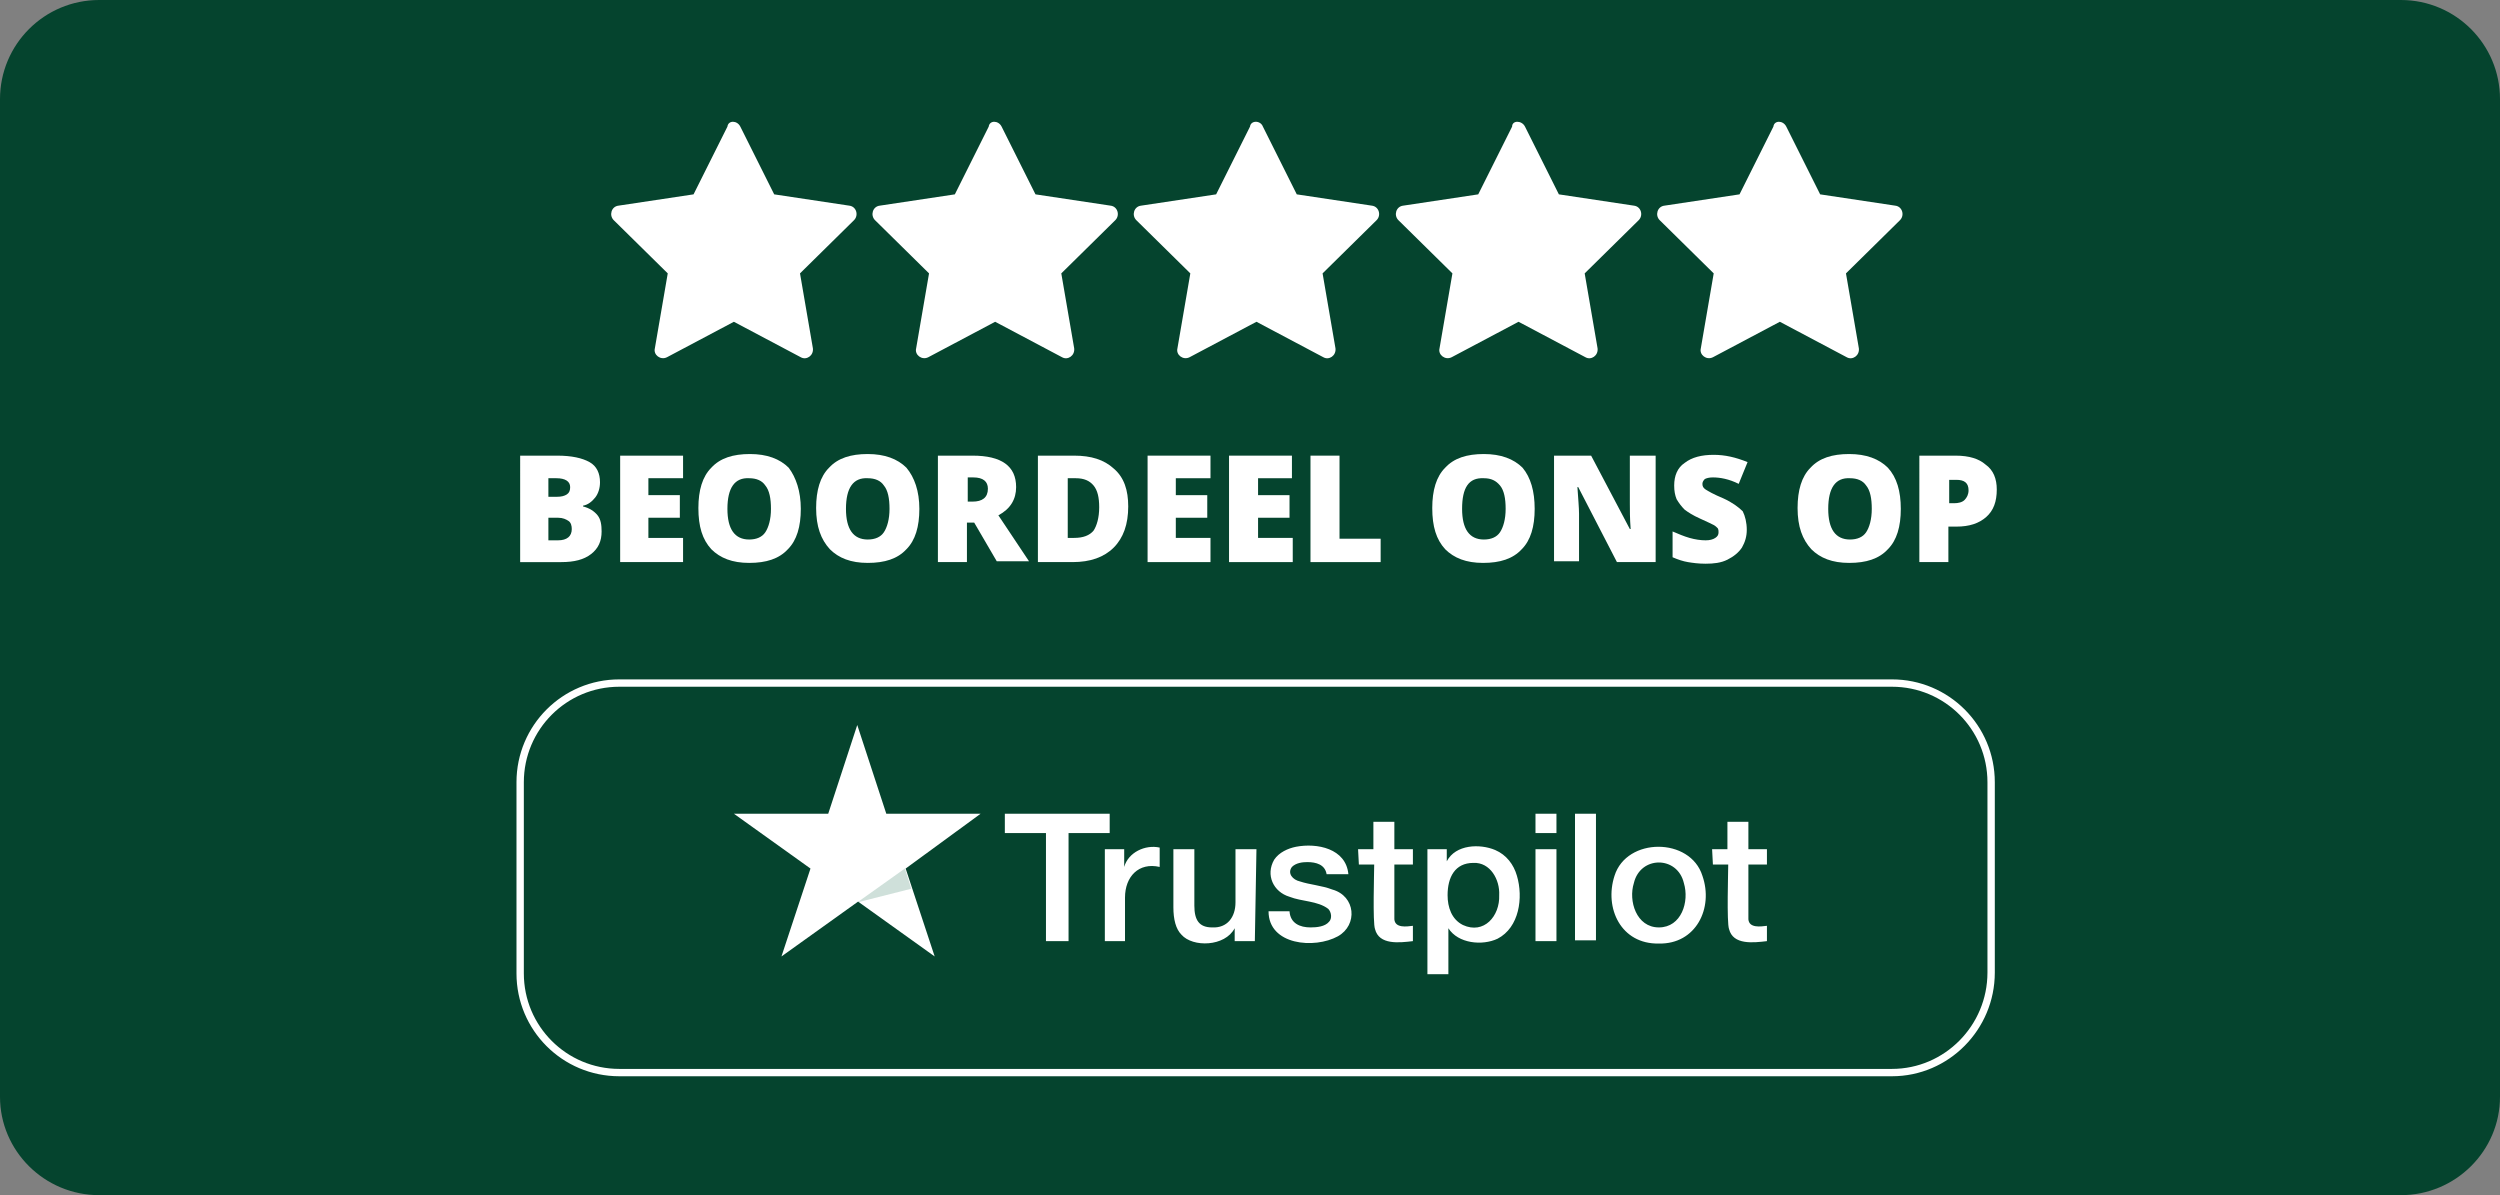
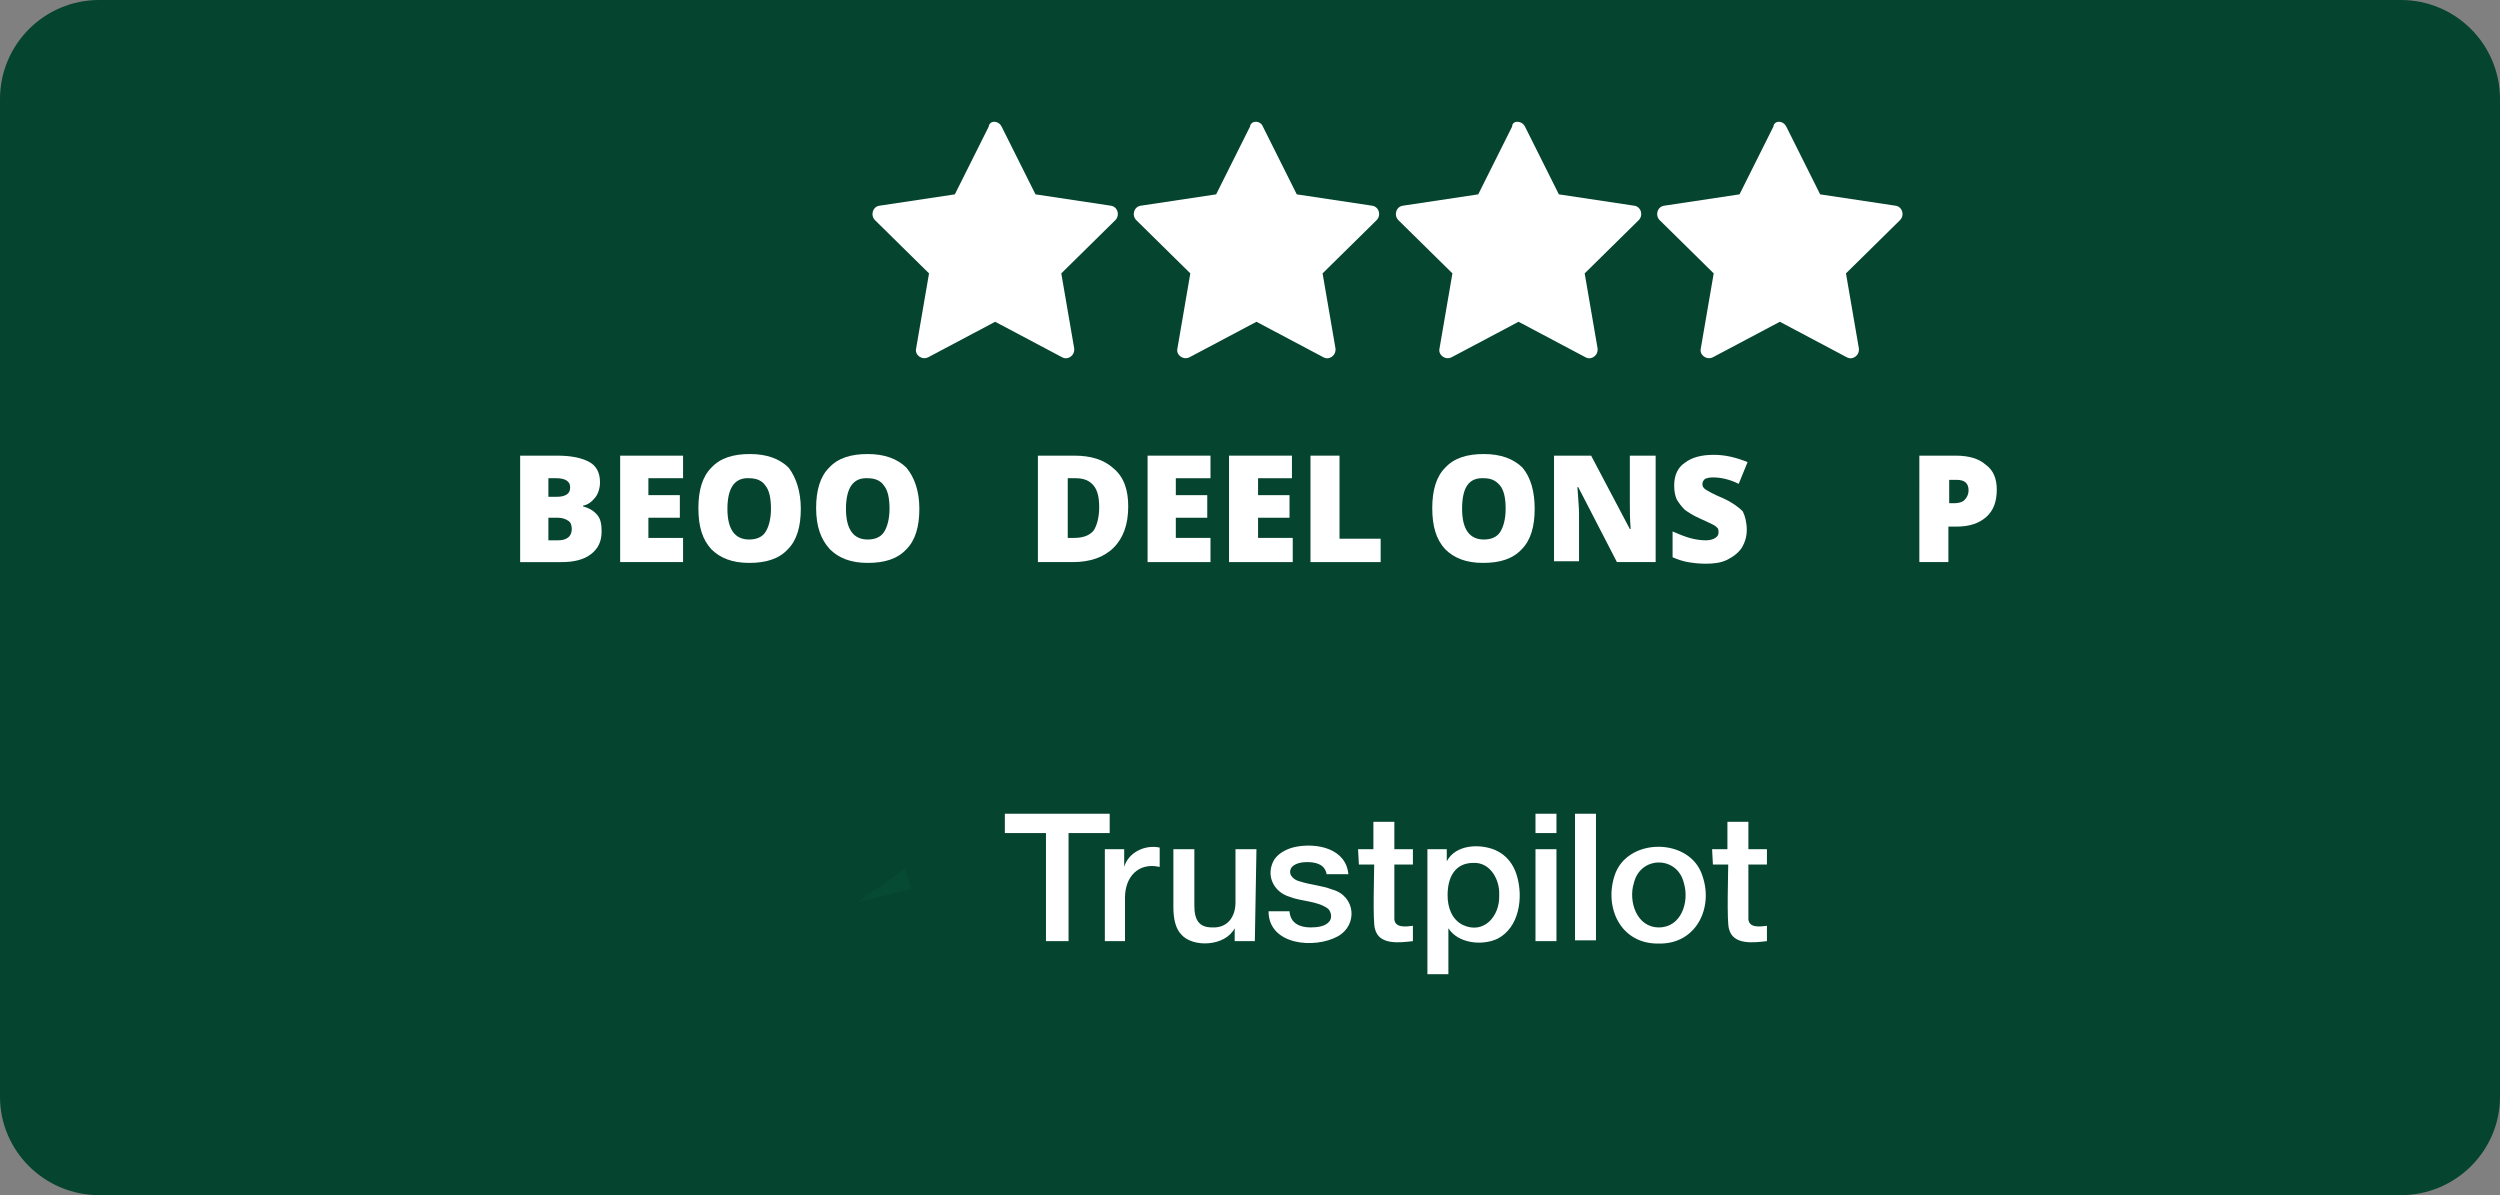
<svg xmlns="http://www.w3.org/2000/svg" version="1.0" id="Layer_1" x="0px" y="0px" width="310px" height="148.2px" viewBox="0 0 310 148.2" style="enable-background:new 0 0 310 148.2;" xml:space="preserve">
  <rect x="0" y="0" width="310" height="148.2" fill="#808080" stroke="none" />
  <style type="text/css">
	.st0{fill:#9FF6D3;}
	.st1{fill:#05442E;}
	.st2{fill:none;stroke:#FFFFFF;stroke-width:0.912;stroke-miterlimit:10;}
	.st3{fill:#FFFFFF;}
	.st4{opacity:0.2;fill:#11684A;}
	.st5{fill:#2F74F1;}
</style>
  <g>
    <path class="st1" d="M297.7,148.2H12.3C5.5,148.2,0,142.7,0,136V12.3C0,5.5,5.5,0,12.3,0h285.4c6.8,0,12.3,5.5,12.3,12.3V136   C310,142.7,304.5,148.2,297.7,148.2z" />
-     <path class="st2" d="M234.6,133H76.8c-6.8,0-12.3-5.5-12.3-12.3V97c0-6.8,5.5-12.3,12.3-12.3h157.8c6.8,0,12.3,5.5,12.3,12.3v23.6   C246.9,127.4,241.4,133,234.6,133z" />
    <g>
-       <path class="st3" d="M91.8,15.7l4.2,8.4l9.3,1.4c0.9,0.1,1.2,1.2,0.6,1.8l-6.7,6.6l1.6,9.3c0.1,0.9-0.8,1.5-1.5,1.1l-8.3-4.4    l-8.3,4.4c-0.8,0.4-1.7-0.3-1.5-1.1l1.6-9.3l-6.7-6.6c-0.6-0.6-0.3-1.7,0.6-1.8l9.3-1.4l4.2-8.4C90.3,14.9,91.4,14.9,91.8,15.7z" />
      <path class="st3" d="M124.2,15.7l4.2,8.4l9.3,1.4c0.9,0.1,1.2,1.2,0.6,1.8l-6.7,6.6l1.6,9.3c0.1,0.9-0.8,1.5-1.5,1.1l-8.3-4.4    l-8.3,4.4c-0.8,0.4-1.7-0.3-1.5-1.1l1.6-9.3l-6.7-6.6c-0.6-0.6-0.3-1.7,0.6-1.8l9.3-1.4l4.2-8.4C122.7,14.9,123.8,14.9,124.2,15.7    z" />
      <path class="st3" d="M156.6,15.7l4.2,8.4l9.3,1.4c0.9,0.1,1.2,1.2,0.6,1.8l-6.7,6.6l1.6,9.3c0.1,0.9-0.8,1.5-1.5,1.1l-8.3-4.4    l-8.3,4.4c-0.8,0.4-1.7-0.3-1.5-1.1l1.6-9.3l-6.7-6.6c-0.6-0.6-0.3-1.7,0.6-1.8l9.3-1.4l4.2-8.4C155.1,14.9,156.3,14.9,156.6,15.7    z" />
      <path class="st3" d="M189.1,15.7l4.2,8.4l9.3,1.4c0.9,0.1,1.2,1.2,0.6,1.8l-6.7,6.6l1.6,9.3c0.1,0.9-0.8,1.5-1.5,1.1l-8.3-4.4    l-8.3,4.4c-0.8,0.4-1.7-0.3-1.5-1.1l1.6-9.3l-6.7-6.6c-0.6-0.6-0.3-1.7,0.6-1.8l9.3-1.4l4.2-8.4C187.5,14.9,188.7,14.9,189.1,15.7    z" />
      <path class="st3" d="M221.5,15.7l4.2,8.4l9.3,1.4c0.9,0.1,1.2,1.2,0.6,1.8l-6.7,6.6l1.6,9.3c0.1,0.9-0.8,1.5-1.5,1.1l-8.3-4.4    l-8.3,4.4c-0.8,0.4-1.7-0.3-1.5-1.1l1.6-9.3l-6.7-6.6c-0.6-0.6-0.3-1.7,0.6-1.8l9.3-1.4l4.2-8.4C220,14.9,221.1,14.9,221.5,15.7z" />
    </g>
    <g>
      <path class="st3" d="M64.5,56.5h4.6c1.8,0,3.1,0.3,4,0.8s1.3,1.4,1.3,2.5c0,0.7-0.2,1.4-0.6,1.9c-0.4,0.5-0.9,0.9-1.5,1v0.1    c0.8,0.2,1.4,0.6,1.8,1.1c0.4,0.5,0.5,1.2,0.5,2c0,1.2-0.4,2.1-1.3,2.8c-0.9,0.7-2.1,1-3.7,1h-5.1V56.5z M68,61.6h1.1    c0.5,0,0.9-0.1,1.2-0.3s0.4-0.5,0.4-0.9c0-0.7-0.6-1.1-1.7-1.1h-1V61.6z M68,64.2v2.8h1.2c1.1,0,1.7-0.5,1.7-1.4    c0-0.4-0.1-0.8-0.4-1c-0.3-0.2-0.7-0.4-1.3-0.4H68z" />
      <path class="st3" d="M84.7,69.7h-7.8V56.5h7.8v2.8h-4.3v2.1h3.9v2.8h-3.9v2.5h4.3V69.7z" />
      <path class="st3" d="M99.3,63.1c0,2.2-0.5,3.9-1.6,5c-1.1,1.2-2.7,1.7-4.8,1.7c-2.1,0-3.6-0.6-4.7-1.7c-1.1-1.2-1.6-2.8-1.6-5.1    c0-2.2,0.5-3.9,1.6-5c1.1-1.2,2.7-1.7,4.8-1.7c2.1,0,3.7,0.6,4.8,1.7C98.7,59.2,99.3,60.9,99.3,63.1z M90.2,63.1    c0,2.5,0.9,3.8,2.7,3.8c0.9,0,1.6-0.3,2-0.9c0.4-0.6,0.7-1.6,0.7-2.9c0-1.3-0.2-2.3-0.7-2.9c-0.4-0.6-1.1-0.9-2-0.9    C91.1,59.2,90.2,60.5,90.2,63.1z" />
      <path class="st3" d="M114,63.1c0,2.2-0.5,3.9-1.6,5c-1.1,1.2-2.7,1.7-4.8,1.7c-2.1,0-3.6-0.6-4.7-1.7c-1.1-1.2-1.7-2.8-1.7-5.1    c0-2.2,0.5-3.9,1.6-5c1.1-1.2,2.7-1.7,4.8-1.7c2.1,0,3.7,0.6,4.8,1.7C113.4,59.2,114,60.9,114,63.1z M104.9,63.1    c0,2.5,0.9,3.8,2.7,3.8c0.9,0,1.6-0.3,2-0.9c0.4-0.6,0.7-1.6,0.7-2.9c0-1.3-0.2-2.3-0.7-2.9c-0.4-0.6-1.1-0.9-2-0.9    C105.8,59.2,104.9,60.5,104.9,63.1z" />
-       <path class="st3" d="M119.9,64.9v4.8h-3.6V56.5h4.3c3.6,0,5.4,1.3,5.4,3.9c0,1.5-0.7,2.7-2.2,3.5l3.8,5.7h-4l-2.8-4.8H119.9z     M119.9,62.2h0.7c1.2,0,1.9-0.5,1.9-1.6c0-0.9-0.6-1.4-1.8-1.4h-0.7V62.2z" />
      <path class="st3" d="M139.9,62.8c0,2.2-0.6,3.9-1.8,5.1c-1.2,1.2-2.9,1.8-5.1,1.8h-4.3V56.5h4.5c2.1,0,3.7,0.5,4.9,1.6    C139.4,59.2,139.9,60.8,139.9,62.8z M136.3,62.9c0-1.2-0.2-2.1-0.7-2.7c-0.5-0.6-1.2-0.9-2.2-0.9h-1v7.4h0.8    c1.1,0,1.9-0.3,2.4-0.9C136,65.2,136.3,64.2,136.3,62.9z" />
      <path class="st3" d="M150.1,69.7h-7.8V56.5h7.8v2.8h-4.3v2.1h3.9v2.8h-3.9v2.5h4.3V69.7z" />
      <path class="st3" d="M160.2,69.7h-7.8V56.5h7.8v2.8H156v2.1h3.9v2.8H156v2.5h4.3V69.7z" />
      <path class="st3" d="M162.5,69.7V56.5h3.6v10.3h5.1v2.9H162.5z" />
      <path class="st3" d="M190.3,63.1c0,2.2-0.5,3.9-1.6,5c-1.1,1.2-2.7,1.7-4.8,1.7c-2.1,0-3.6-0.6-4.7-1.7c-1.1-1.2-1.6-2.8-1.6-5.1    c0-2.2,0.5-3.9,1.6-5c1.1-1.2,2.7-1.7,4.8-1.7c2.1,0,3.7,0.6,4.8,1.7C189.8,59.2,190.3,60.9,190.3,63.1z M181.3,63.1    c0,2.5,0.9,3.8,2.7,3.8c0.9,0,1.6-0.3,2-0.9s0.7-1.6,0.7-2.9c0-1.3-0.2-2.3-0.7-2.9s-1.1-0.9-2-0.9    C182.1,59.2,181.3,60.5,181.3,63.1z" />
      <path class="st3" d="M205.2,69.7h-4.7l-4.8-9.3h-0.1c0.1,1.5,0.2,2.6,0.2,3.3v5.9h-3.1V56.5h4.6l4.8,9.1h0.1    c-0.1-1.3-0.1-2.4-0.1-3.2v-5.9h3.2V69.7z" />
      <path class="st3" d="M216.6,65.7c0,0.8-0.2,1.5-0.6,2.2c-0.4,0.6-1,1.1-1.8,1.5s-1.7,0.5-2.7,0.5c-0.9,0-1.6-0.1-2.2-0.2    c-0.6-0.1-1.2-0.3-1.9-0.6v-3.2c0.7,0.3,1.4,0.6,2.1,0.8c0.7,0.2,1.4,0.3,2,0.3c0.5,0,0.9-0.1,1.2-0.3s0.4-0.4,0.4-0.7    c0-0.2,0-0.3-0.1-0.5c-0.1-0.1-0.3-0.3-0.5-0.4s-0.8-0.4-1.7-0.8c-0.9-0.4-1.5-0.8-1.9-1.1c-0.4-0.4-0.7-0.8-1-1.3    c-0.2-0.5-0.3-1-0.3-1.7c0-1.2,0.4-2.2,1.3-2.8c0.9-0.7,2.1-1,3.6-1c1.4,0,2.7,0.3,4.2,0.9l-1.1,2.7c-1.2-0.6-2.3-0.8-3.2-0.8    c-0.5,0-0.8,0.1-1,0.2c-0.2,0.2-0.3,0.4-0.3,0.6c0,0.3,0.1,0.5,0.4,0.7c0.3,0.2,1,0.6,2.2,1.1c1.1,0.5,1.9,1.1,2.4,1.6    C216.4,64,216.6,64.8,216.6,65.7z" />
-       <path class="st3" d="M235.7,63.1c0,2.2-0.5,3.9-1.6,5c-1.1,1.2-2.7,1.7-4.8,1.7c-2.1,0-3.6-0.6-4.7-1.7c-1.1-1.2-1.7-2.8-1.7-5.1    c0-2.2,0.5-3.9,1.6-5c1.1-1.2,2.7-1.7,4.8-1.7c2.1,0,3.7,0.6,4.8,1.7C235.2,59.2,235.7,60.9,235.7,63.1z M226.7,63.1    c0,2.5,0.9,3.8,2.7,3.8c0.9,0,1.6-0.3,2-0.9c0.4-0.6,0.7-1.6,0.7-2.9c0-1.3-0.2-2.3-0.7-2.9c-0.4-0.6-1.1-0.9-2-0.9    C227.6,59.2,226.7,60.5,226.7,63.1z" />
      <path class="st3" d="M247.6,60.7c0,1.5-0.4,2.6-1.3,3.4c-0.9,0.8-2.1,1.2-3.7,1.2h-1v4.4h-3.6V56.5h4.5c1.7,0,2.9,0.4,3.7,1.1    C247.2,58.3,247.6,59.4,247.6,60.7z M241.7,62.4h0.6c0.5,0,1-0.1,1.3-0.4s0.5-0.7,0.5-1.2c0-0.9-0.5-1.3-1.5-1.3h-0.9V62.4z" />
    </g>
    <g>
      <g>
        <path class="st3" d="M124.6,100.9h13v2.4h-5.1v13.4h-2.8v-13.4h-5.1L124.6,100.9L124.6,100.9L124.6,100.9z M137,105.3h2.4v2.2h0     c0.5-1.8,2.6-2.8,4.4-2.4v2.4c-2.6-0.6-4.3,1.2-4.3,3.8c0,0,0,5.4,0,5.4H137L137,105.3L137,105.3z M155.6,116.7h-2.5v-1.6h0     c-1.2,2.3-5.2,2.4-6.6,0.8c-0.7-0.7-1-1.9-1-3.4v-7.2h2.6v7c0,1.8,0.6,2.7,2.2,2.7c1.9,0.1,2.9-1.3,2.9-3.1c0,0,0-6.6,0-6.6h2.6     L155.6,116.7L155.6,116.7z M159.9,113c0.1,1.5,1.3,2,2.6,2c0.8,0,1.8-0.1,2.3-0.7c0.4-0.4,0.3-1.2-0.1-1.6     c-1.3-1-3.3-0.9-4.8-1.5c-2-0.6-3-2.7-1.9-4.6c0.6-0.9,1.7-1.4,2.7-1.6c2.6-0.5,6.2,0.2,6.5,3.4h-2.7c-0.2-1.2-1.3-1.5-2.4-1.5     c-0.6,0-1.4,0.1-1.9,0.6c-0.6,0.8,0.1,1.6,1,1.8c1.2,0.4,2.7,0.5,4,1c2.9,0.8,3.2,4.4,0.7,5.8c-2.9,1.6-8.6,1.1-8.6-3.1     L159.9,113L159.9,113z M168.4,105.3h1.9v-3.4h2.6v3.4h2.3v1.9h-2.3c0,0.3,0,6.7,0,6.8c0.1,1.1,1.5,0.9,2.3,0.8v1.9     c-1.7,0.2-4.2,0.5-4.7-1.5c-0.3-0.8-0.1-7.1-0.1-8h-1.9L168.4,105.3L168.4,105.3L168.4,105.3z M177,105.3h2.4v1.5h0     c1.1-2.1,4.1-2.2,6-1.4c1.4,0.6,2.3,1.8,2.7,3.2c0.8,2.7,0.3,6.4-2.4,7.8c-1.9,0.9-4.9,0.6-6.1-1.3h0v5.7H177V105.3L177,105.3z      M185.9,111c0.1-1.9-1.1-4.1-3.2-4c-2.3,0-3.2,1.8-3.2,4c0,1.5,0.5,3,1.9,3.7C184,115.9,186,113.6,185.9,111z M190.4,100.9h2.6     v2.4h-2.6V100.9z M190.4,105.3h2.6v11.4h-2.6V105.3L190.4,105.3z M195.3,100.9h2.6v15.7h-2.6V100.9z M205.7,117     c-4.7,0.1-6.8-4.4-5.5-8.4c1.5-4.8,9.4-4.8,10.9,0C212.5,112.6,210.3,117.1,205.7,117z M205.7,115c2.8,0,3.8-3.2,3.1-5.5     c-0.8-3.4-5.4-3.4-6.2,0C201.9,111.7,202.9,115,205.7,115z M212.3,105.3h1.9v-3.4h2.6v3.4h2.3v1.9h-2.3c0,0.3,0,6.7,0,6.8     c0.1,1.1,1.5,0.9,2.3,0.8v1.9c-1.7,0.2-4.2,0.5-4.7-1.5c-0.3-0.8-0.1-7.1-0.1-8h-1.9L212.3,105.3L212.3,105.3L212.3,105.3z" />
-         <path class="st3" d="M121.6,100.9h-11.7l-3.6-11l-3.6,11l-11.7,0l9.5,6.8l-3.6,10.9l9.5-6.8l9.5,6.8l-3.6-10.9L121.6,100.9z" />
      </g>
      <path class="st4" d="M113,110.2l-0.8-2.5l-5.9,4.2L113,110.2z" />
    </g>
  </g>
</svg>